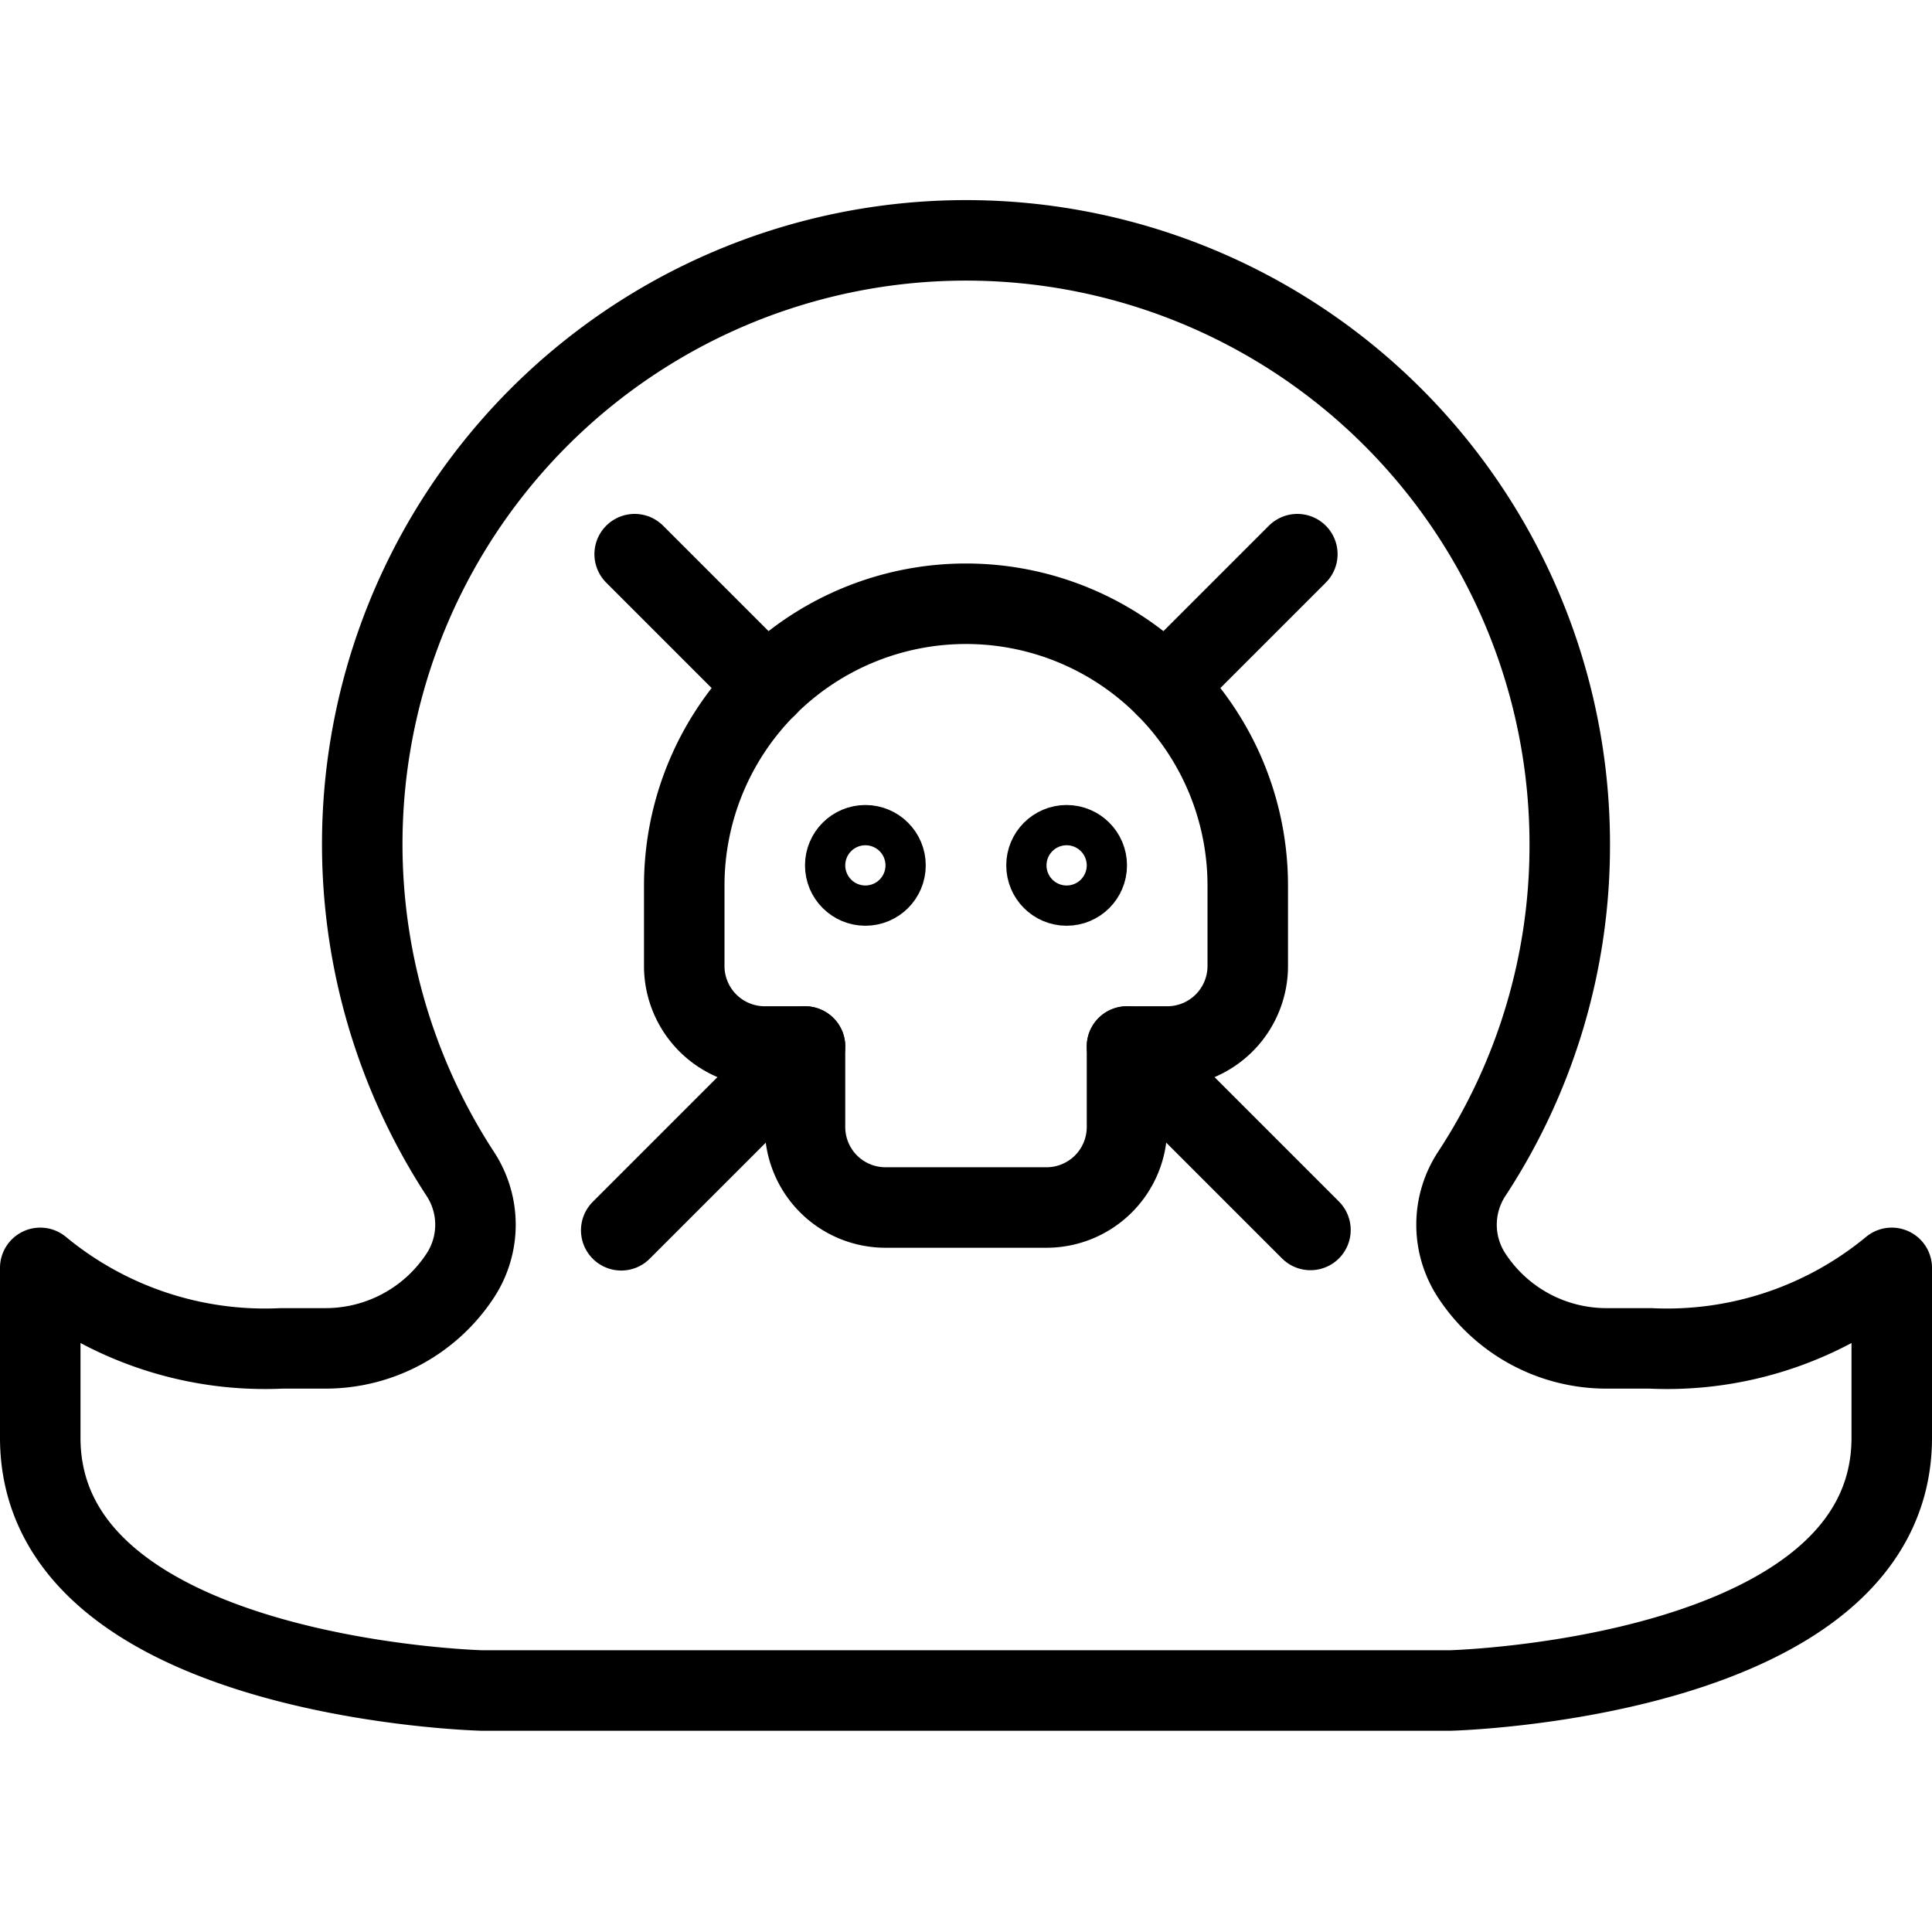
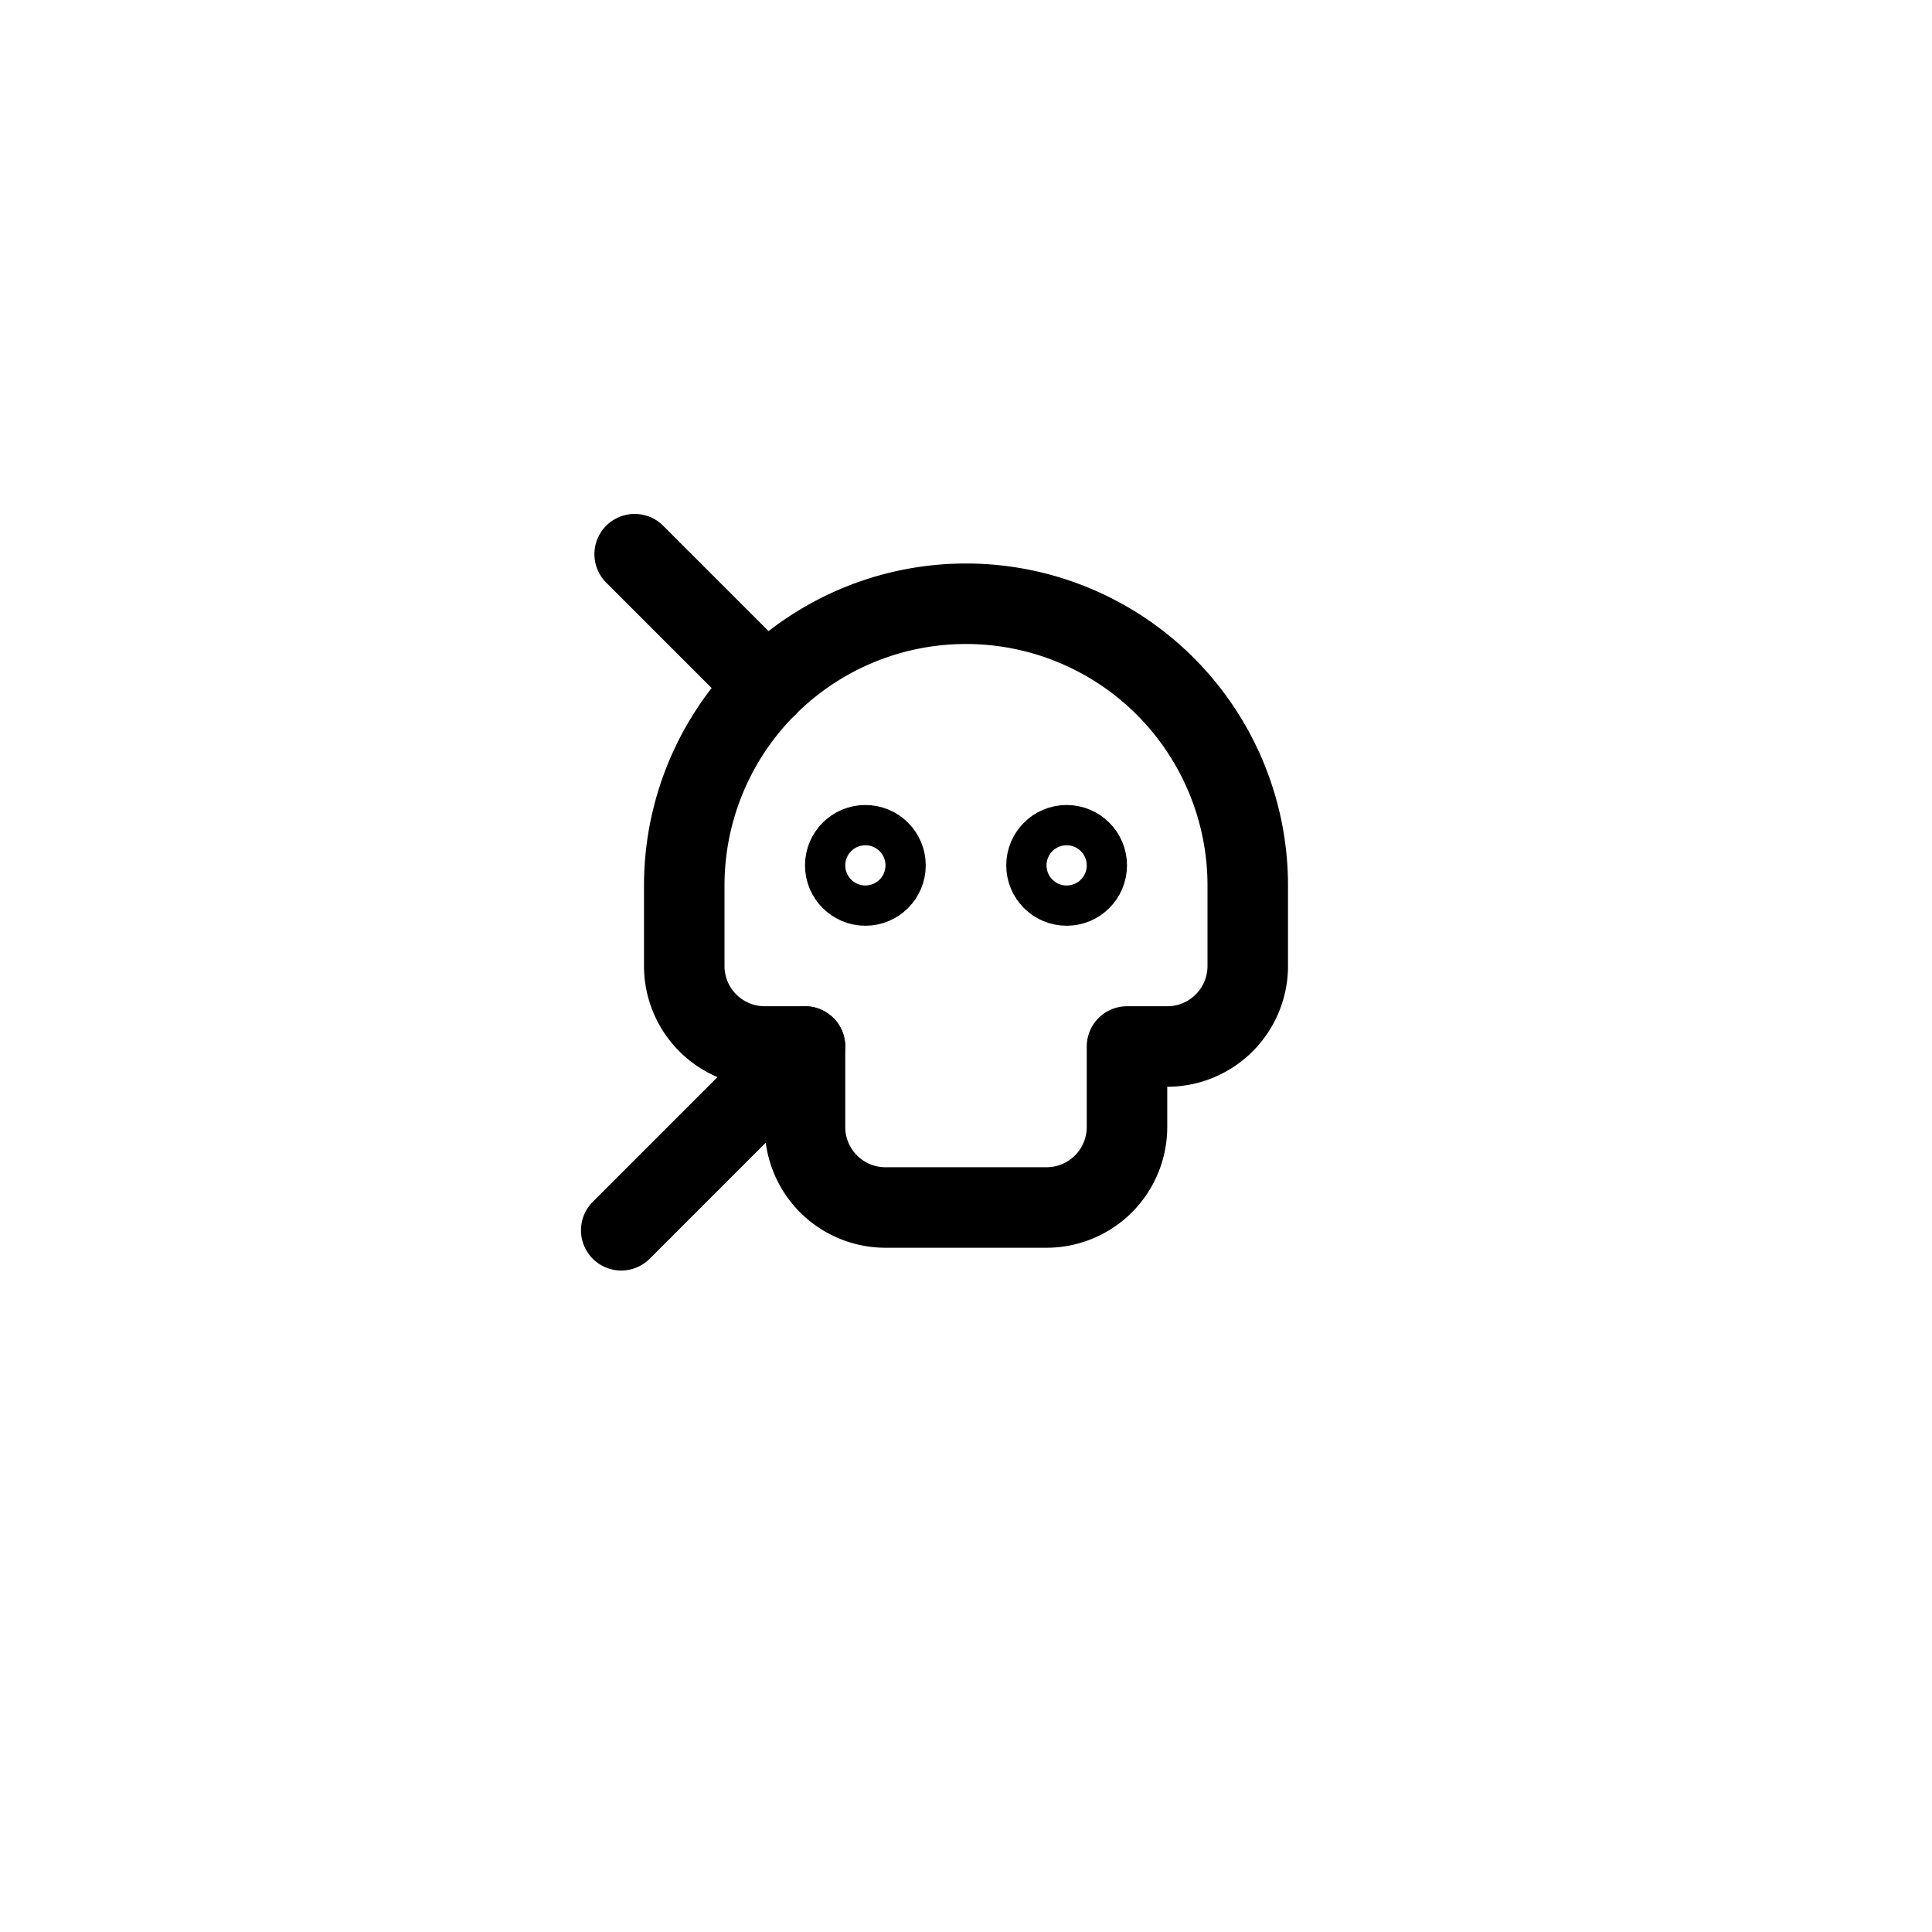
<svg xmlns="http://www.w3.org/2000/svg" viewBox="0 0 24 24">
  <g transform="matrix(1,0,0,1,0,0)">
    <defs>
      <style>.a{fill:none;stroke:#000000;stroke-linecap:round;stroke-linejoin:round;}</style>
    </defs>
    <circle class="a" cx="10.75" cy="10.75" r="0.25" />
    <circle class="a" cx="13.25" cy="10.75" r="0.25" />
    <line class="a" x1="7.717" y1="15.283" x2="10" y2="13" />
-     <line class="a" x1="14.475" y1="8.525" x2="16.116" y2="6.884" />
-     <line class="a" x1="16.279" y1="15.279" x2="14" y2="13" />
    <line class="a" x1="9.526" y1="8.526" x2="7.884" y2="6.884" />
    <path class="a" d="M15.5,11a3.5,3.5,0,0,0-7,0v1a1,1,0,0,0,1,1H10v1a1,1,0,0,0,1,1h2a1,1,0,0,0,1-1V13h.5a1,1,0,0,0,1-1Z" />
-     <path class="a" d="M5.984,21S.5,20.86.5,17.86V15.75a4.38,4.38,0,0,0,3,1h.545a2,2,0,0,0,1.675-.908,1.151,1.151,0,0,0,0-1.256A7.5,7.5,0,1,1,19.5,10.5a7.433,7.433,0,0,1-1.22,4.086,1.151,1.151,0,0,0,0,1.256,2,2,0,0,0,1.675.908H20.5a4.38,4.38,0,0,0,3-1v2.11c0,3-5.484,3.14-5.484,3.14Z" />
  </g>
</svg>